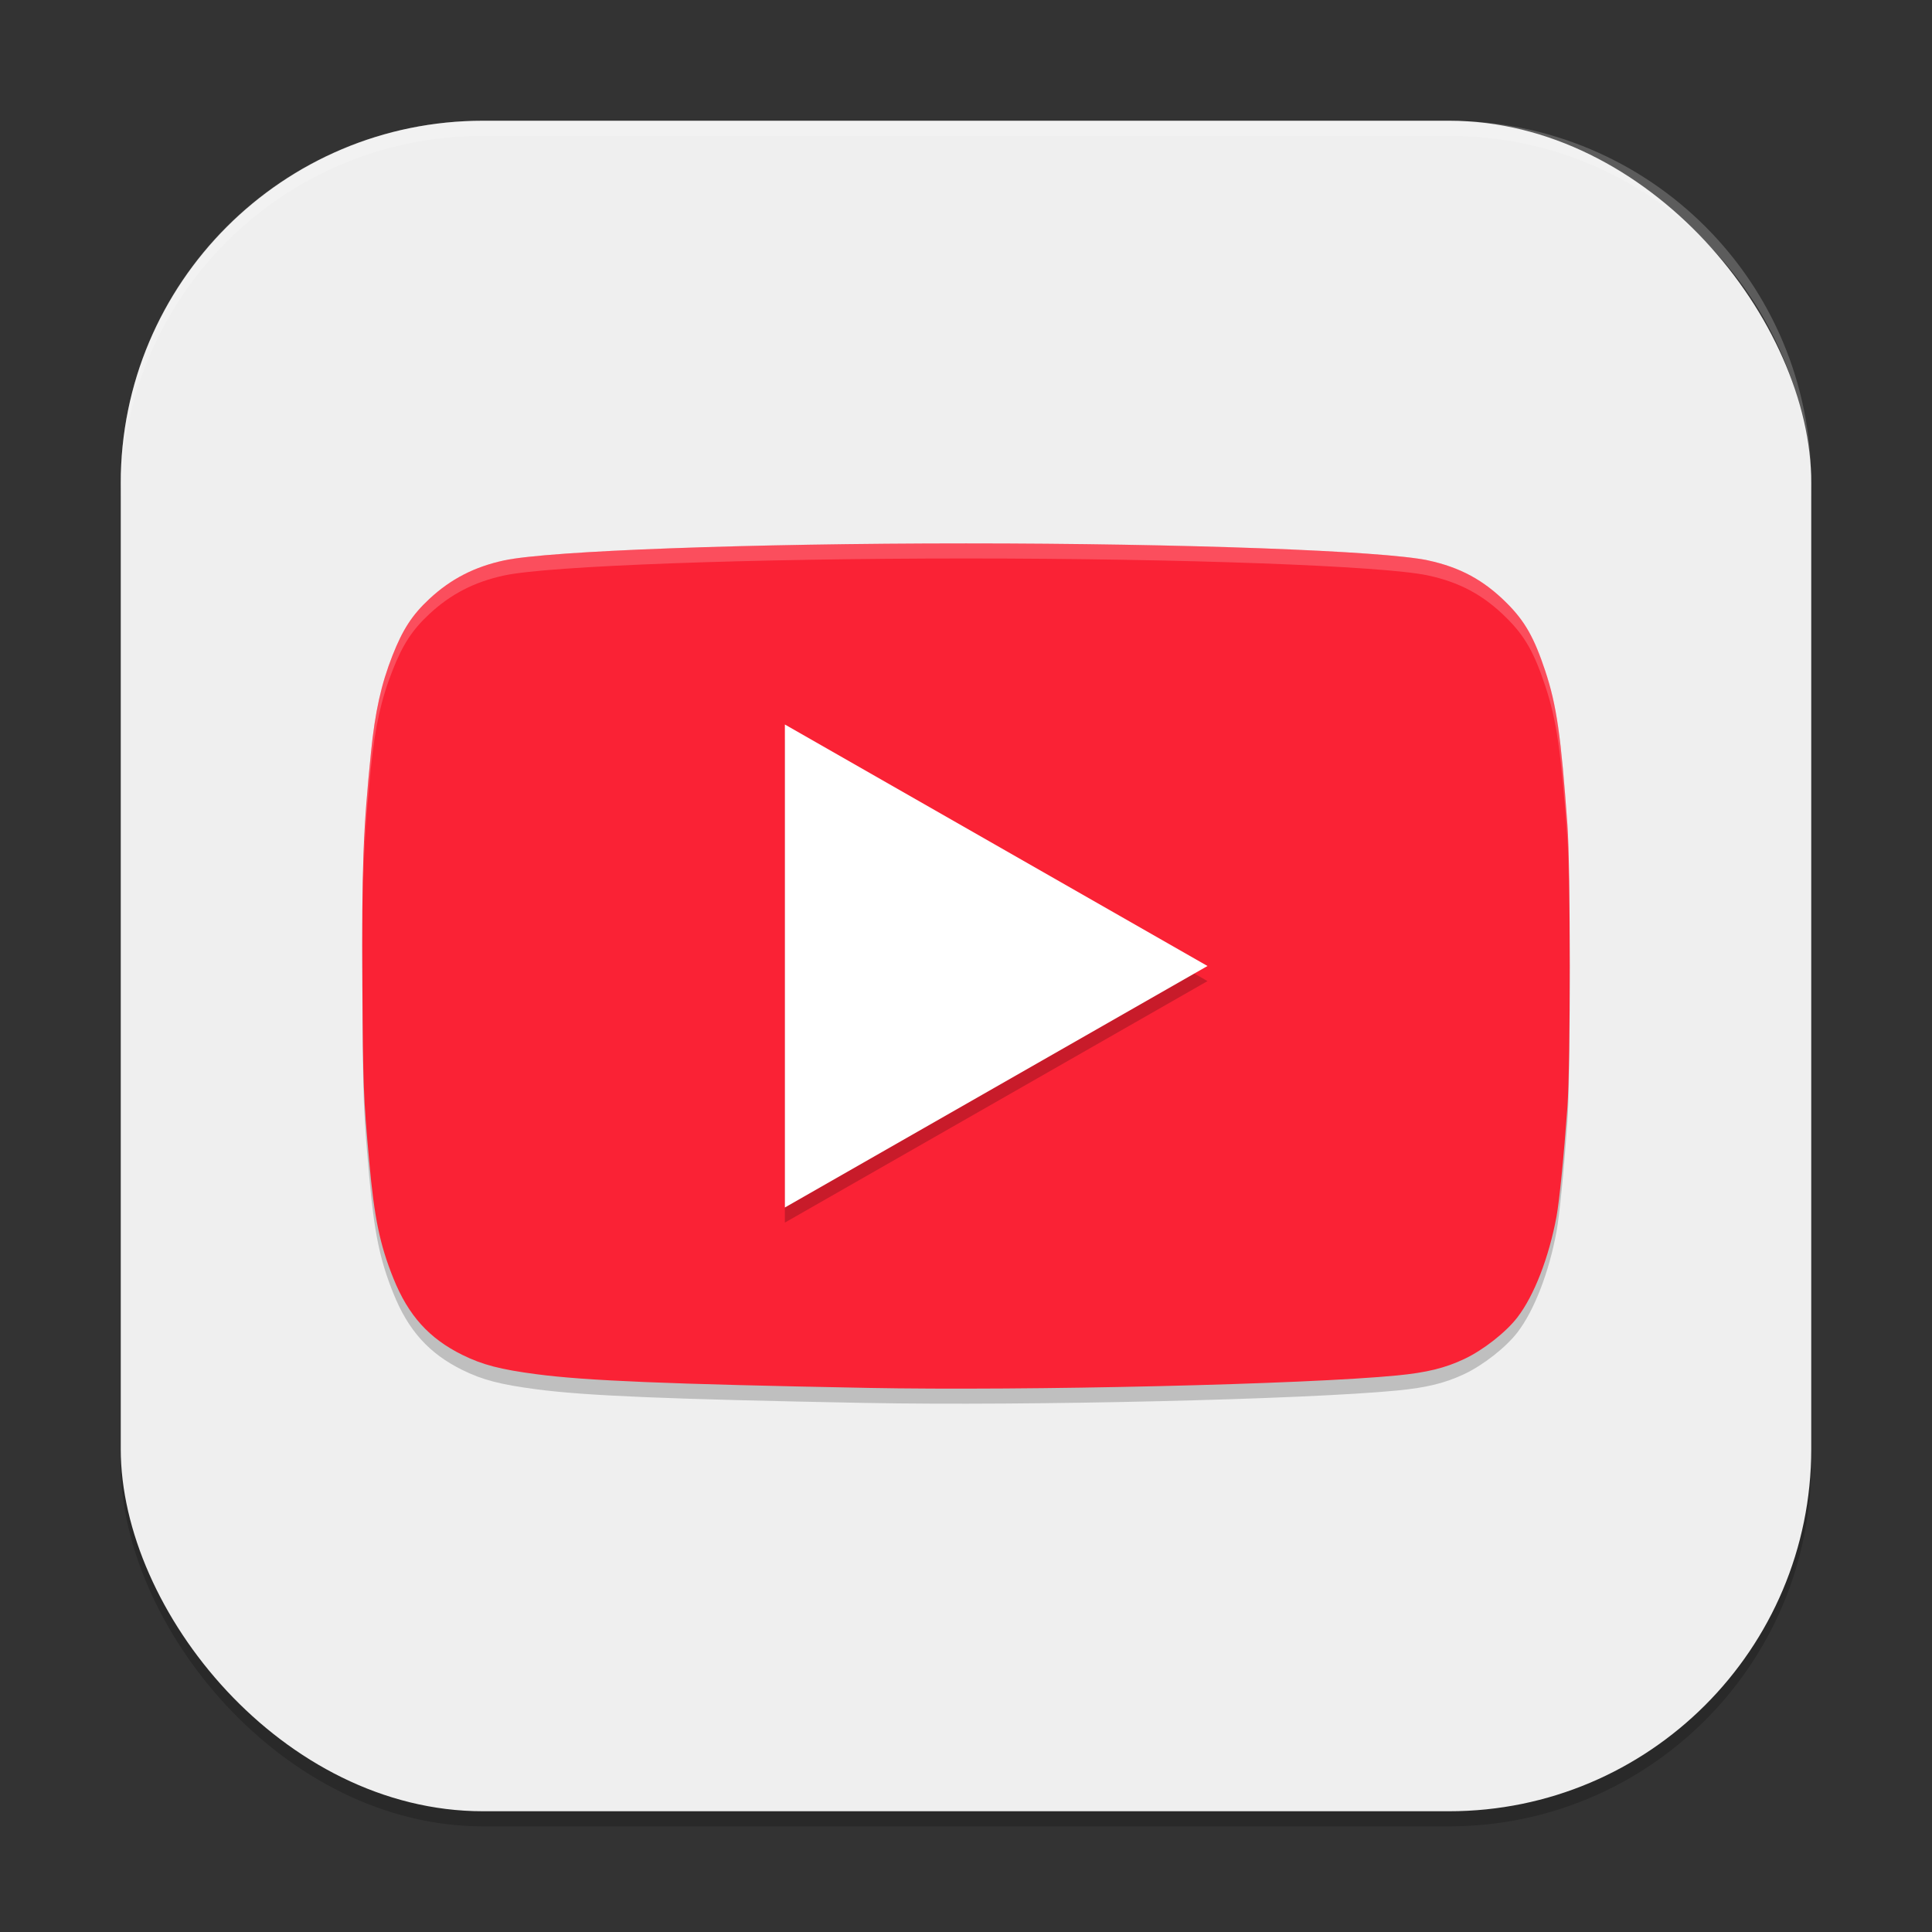
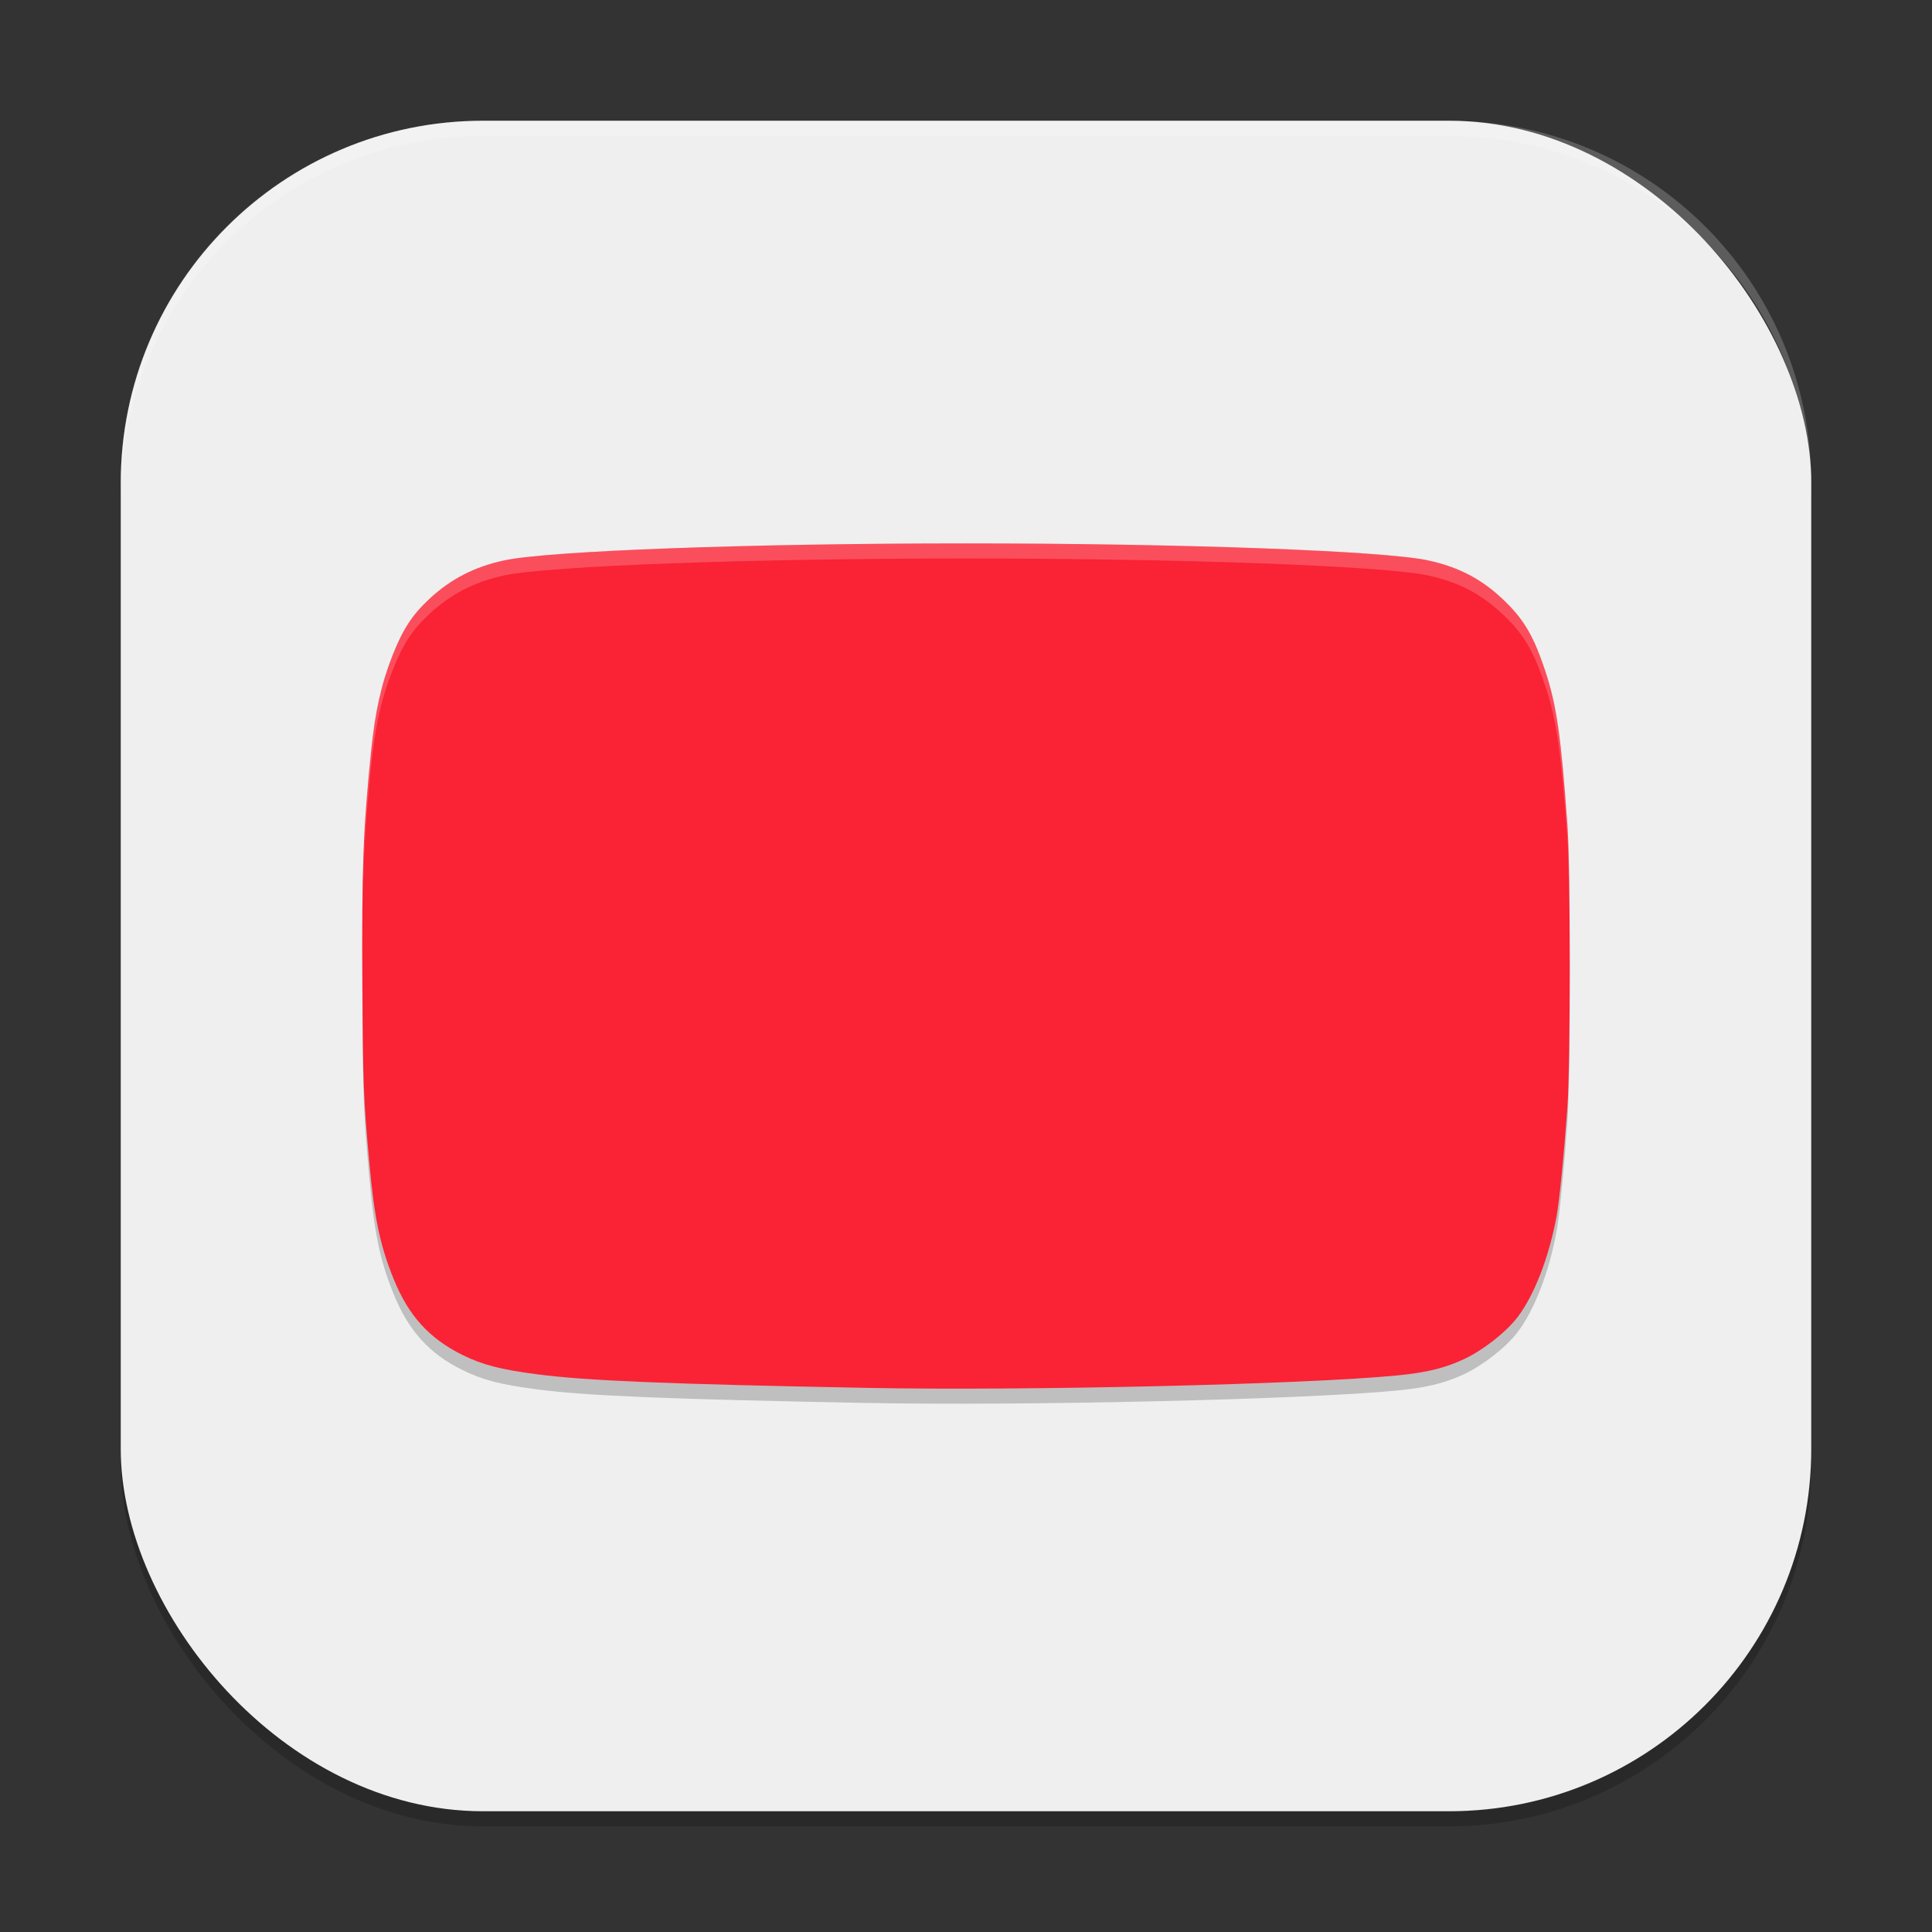
<svg xmlns="http://www.w3.org/2000/svg" xmlns:ns1="http://www.inkscape.org/namespaces/inkscape" xmlns:ns2="http://sodipodi.sourceforge.net/DTD/sodipodi-0.dtd" width="128" height="128" viewBox="0 0 128 128" version="1.1" id="svg5" ns1:version="1.2.2 (1:1.2.2+202305151914+b0a8486541)" ns2:docname="youtube.svg">
  <rect x="0" y="0" width="128" height="128" fill="#333333" stroke="none" />
  <ns2:namedview id="namedview7" pagecolor="#ffffff" bordercolor="#000000" borderopacity="0.25" ns1:showpageshadow="2" ns1:pageopacity="0.0" ns1:pagecheckerboard="0" ns1:deskcolor="#d1d1d1" ns1:document-units="px" showgrid="false" ns1:zoom="6.296875" ns1:cx="64" ns1:cy="64" ns1:window-width="1920" ns1:window-height="1008" ns1:window-x="0" ns1:window-y="0" ns1:window-maximized="1" ns1:current-layer="svg5" />
  <defs id="defs2" />
  <rect style="opacity:0.2;fill:#000000;stroke-width:8;stroke-linecap:square" id="rect234" width="112" height="112" x="8" y="9" ry="24" />
  <rect style="fill:#efefef;fill-opacity:1;stroke-width:8;stroke-linecap:square" id="rect396" width="112" height="112" x="8" y="8" ry="24" />
  <path d="m 57.422,92.95 c -13.223,-0.251 -18.59,-0.473 -21.872,-0.904 -2.407,-0.316 -3.589,-0.624 -4.922,-1.283 -2.202,-1.089 -3.571,-2.606 -4.559,-5.054 -0.903,-2.238 -1.271,-4.015 -1.609,-7.773 -0.381,-4.241 -0.411,-5.009 -0.45,-11.618 -0.047,-7.772 0.047,-10.318 0.569,-15.476 0.274,-2.704 0.673,-4.501 1.422,-6.407 0.683,-1.736 1.306,-2.693 2.439,-3.749 1.424,-1.327 2.989,-2.133 4.964,-2.559 C 36.352,37.49 49.675,37 64.007,37 c 14.332,0 27.655,0.49 30.603,1.125 2.132,0.46 3.696,1.308 5.223,2.834 1.195,1.194 1.81,2.278 2.542,4.482 0.755,2.27 1.044,4.279 1.473,10.225 0.204,2.823 0.204,15.82 0,18.642 -0.238,3.301 -0.531,6.241 -0.725,7.293 -0.5,2.704 -1.483,5.237 -2.591,6.676 -0.76,0.988 -2.261,2.165 -3.516,2.757 -1.271,0.6 -2.482,0.898 -4.434,1.089 -6.048,0.594 -24.518,1.028 -35.159,0.826 z" style="opacity:0.2;fill:#000000;stroke-width:4" id="path1074" />
  <path d="m 57.422,91.95 c -13.223,-0.251 -18.59,-0.473 -21.872,-0.904 -2.407,-0.316 -3.589,-0.624 -4.922,-1.283 -2.202,-1.089 -3.571,-2.606 -4.559,-5.054 -0.903,-2.238 -1.271,-4.015 -1.609,-7.773 -0.381,-4.241 -0.411,-5.009 -0.45,-11.618 -0.047,-7.772 0.047,-10.318 0.569,-15.476 0.274,-2.704 0.673,-4.501 1.422,-6.407 0.683,-1.736 1.306,-2.693 2.439,-3.749 1.424,-1.327 2.989,-2.133 4.964,-2.559 2.948,-0.635 16.271,-1.125 30.602,-1.125 14.332,0 27.655,0.49 30.603,1.125 2.132,0.46 3.696,1.308 5.223,2.834 1.195,1.194 1.81,2.278 2.542,4.482 0.755,2.27 1.044,4.279 1.473,10.225 0.204,2.823 0.204,15.82 0,18.642 -0.238,3.301 -0.531,6.241 -0.725,7.293 -0.5,2.704 -1.483,5.237 -2.591,6.676 -0.76,0.988 -2.261,2.165 -3.516,2.757 -1.271,0.6 -2.482,0.898 -4.434,1.089 -6.048,0.594 -24.518,1.028 -35.159,0.826 z" style="fill:#fa2235;fill-opacity:1;stroke-width:4" id="path1046" />
  <path id="path1151" style="opacity:0.2;fill:#ffffff;stroke-width:4" d="m 64.008,36 c -14.332,0 -27.654,0.49 -30.602,1.125 -1.975,0.426 -3.54,1.232 -4.965,2.559 -1.133,1.056 -1.759,2.014 -2.441,3.75 -0.75,1.906 -1.148,3.702 -1.422,6.406 -0.396,3.913 -0.531,6.571 -0.559,10.93 0.041,-3.85 0.187,-6.259 0.559,-9.93 0.274,-2.704 0.672,-4.5 1.422,-6.406 0.683,-1.736 1.308,-2.694 2.441,-3.75 C 29.866,39.357 31.431,38.551 33.406,38.125 36.354,37.49 49.676,37 64.008,37 c 14.332,0 27.654,0.49 30.602,1.125 2.132,0.46 3.696,1.311 5.223,2.836 1.195,1.194 1.811,2.277 2.543,4.48 0.755,2.27 1.044,4.277 1.473,10.223 0.074,1.025 0.113,3.513 0.133,6.246 -0.013,-3.153 -0.05,-6.091 -0.133,-7.246 -0.429,-5.945 -0.718,-7.952 -1.473,-10.223 -0.732,-2.203 -1.348,-3.287 -2.543,-4.48 C 98.306,38.436 96.741,37.585 94.609,37.125 91.662,36.49 78.34,36 64.008,36 Z" />
-   <path d="M 52,49 80,65 52,81 Z" style="opacity:0.2;fill:#000000;stroke-width:8;stroke-linecap:square" id="path1342" />
-   <path d="M 52,48 80,64 52,80 Z" style="fill:#ffffff;stroke-width:8;stroke-linecap:square" id="path1314" />
  <path id="path1040" style="opacity:0.2;fill:#ffffff;stroke-width:8;stroke-linecap:square" d="M 32,8 C 18.704,8 8,18.704 8,32 v 1 C 8,19.704 18.704,9 32,9 h 64 c 13.296,0 24,10.704 24,24 V 32 C 120,18.704 109.296,8 96,8 Z" />
</svg>